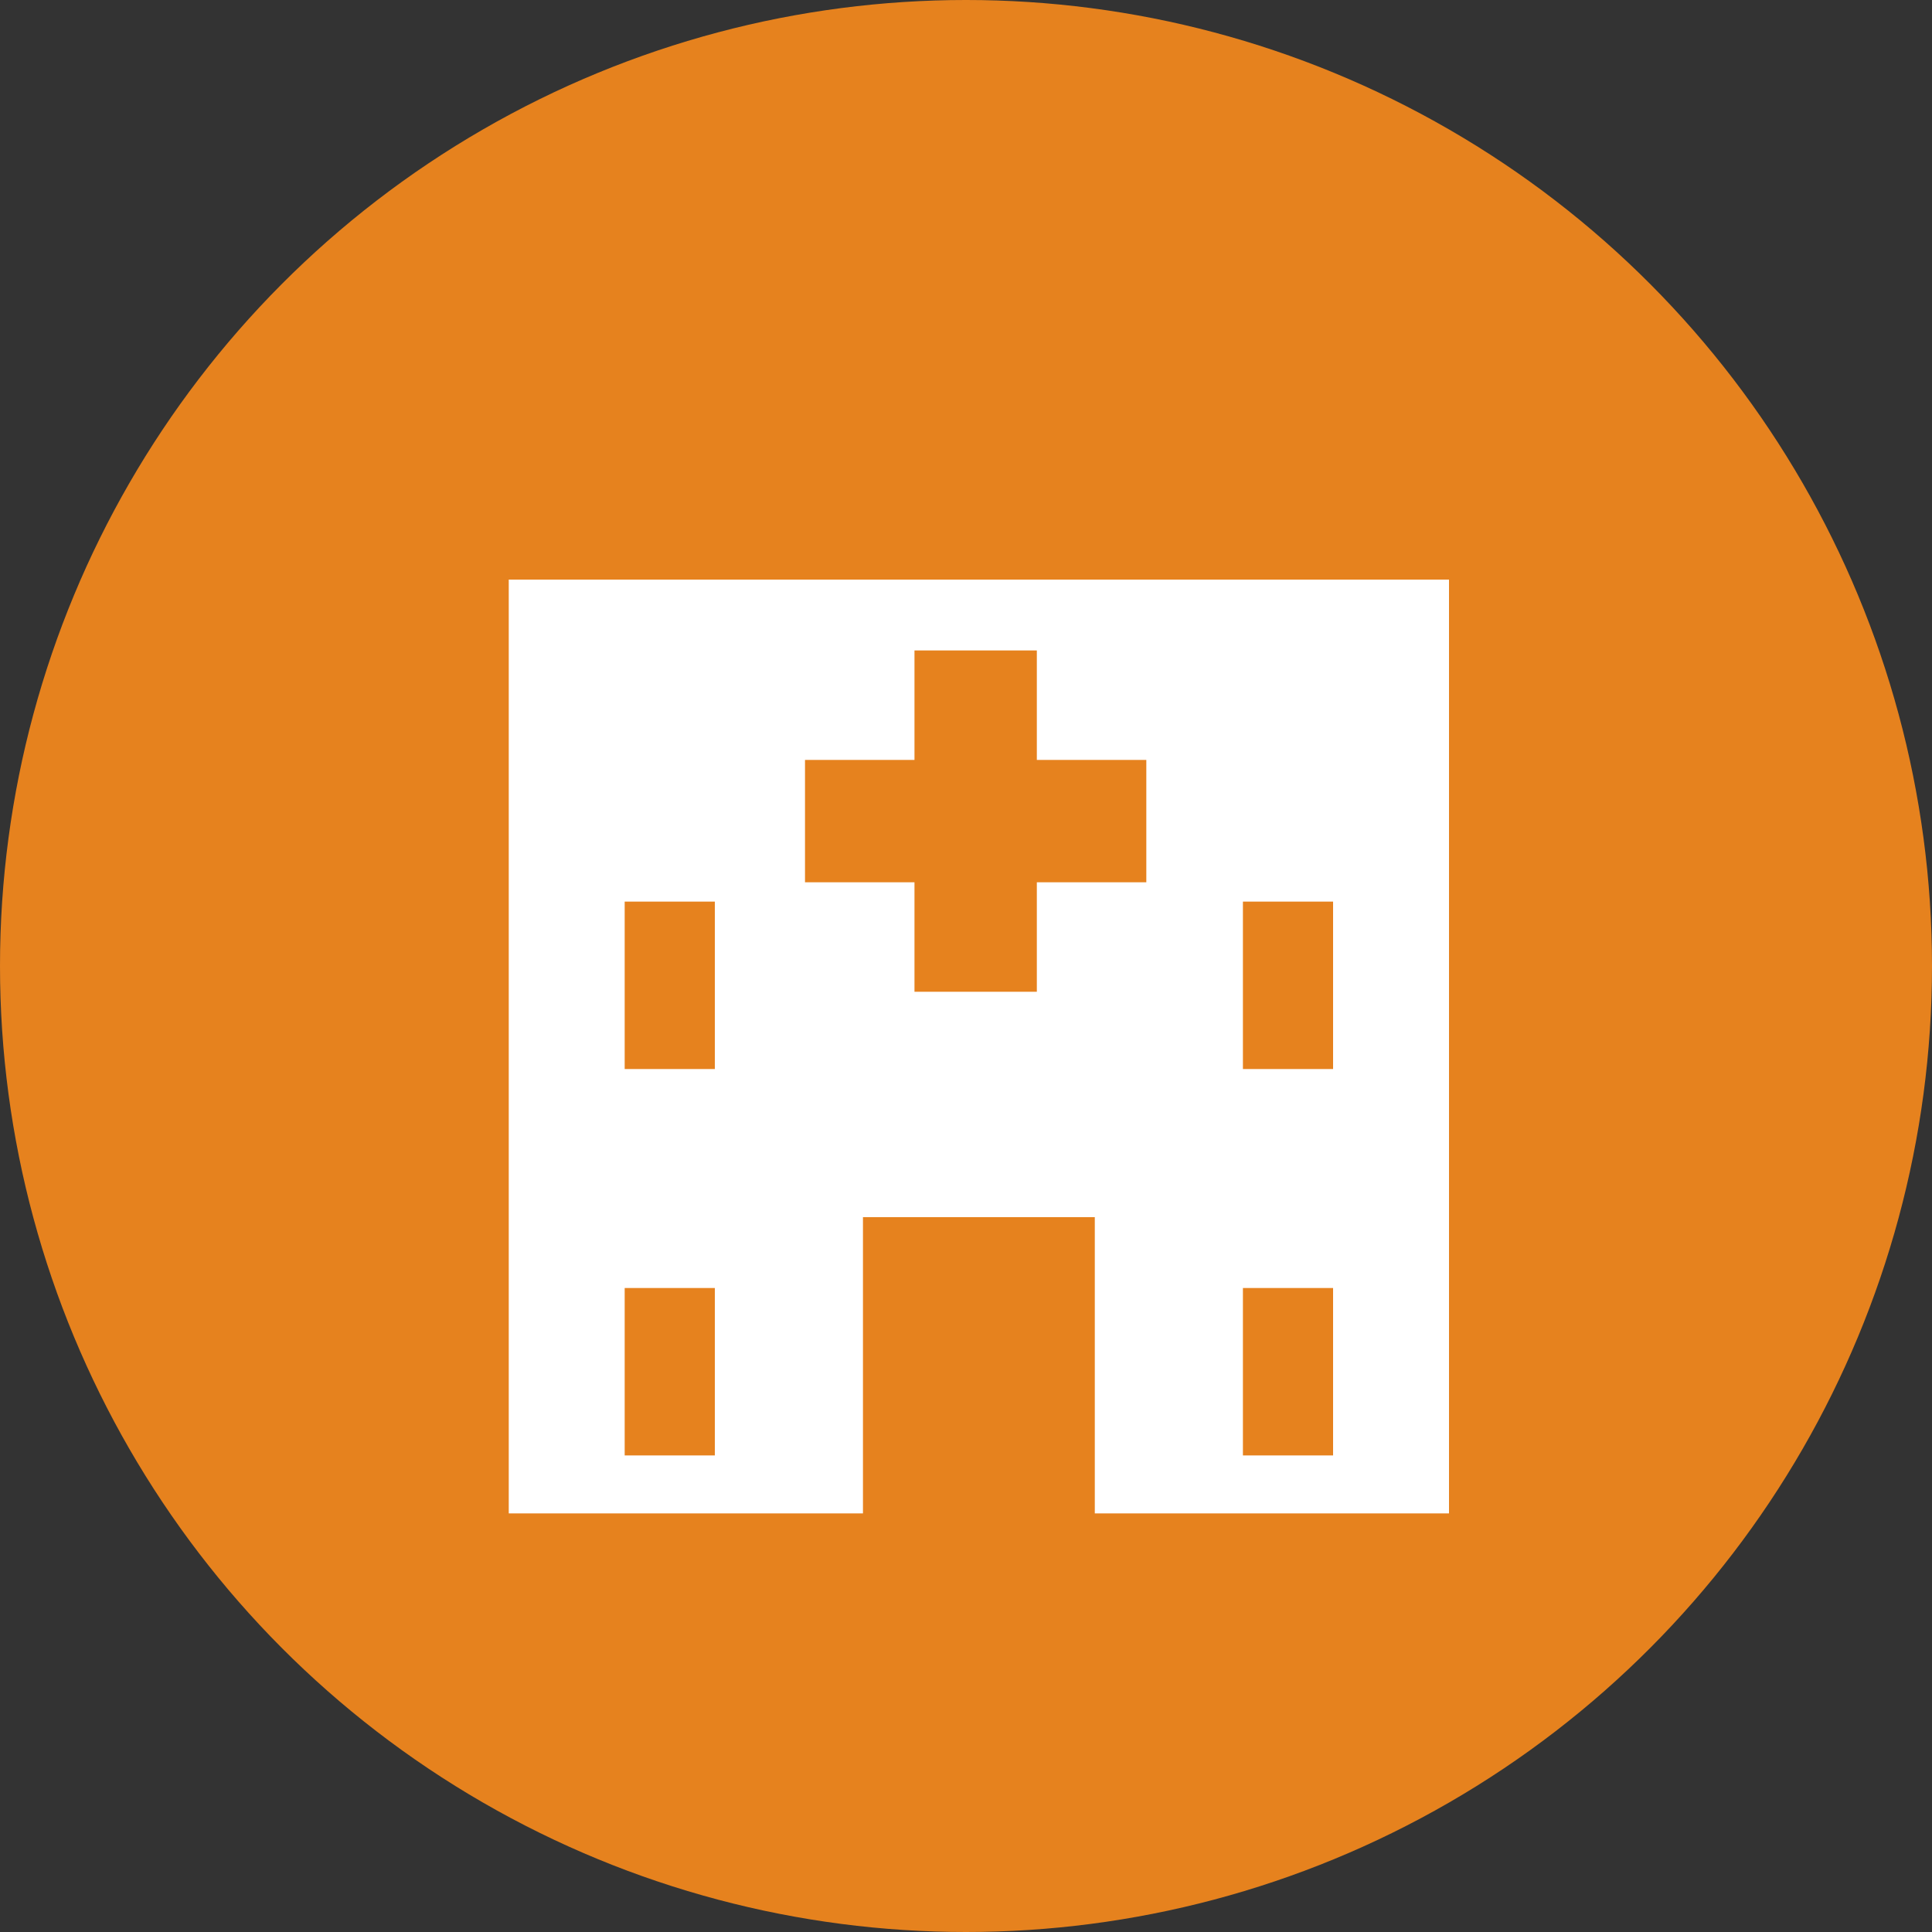
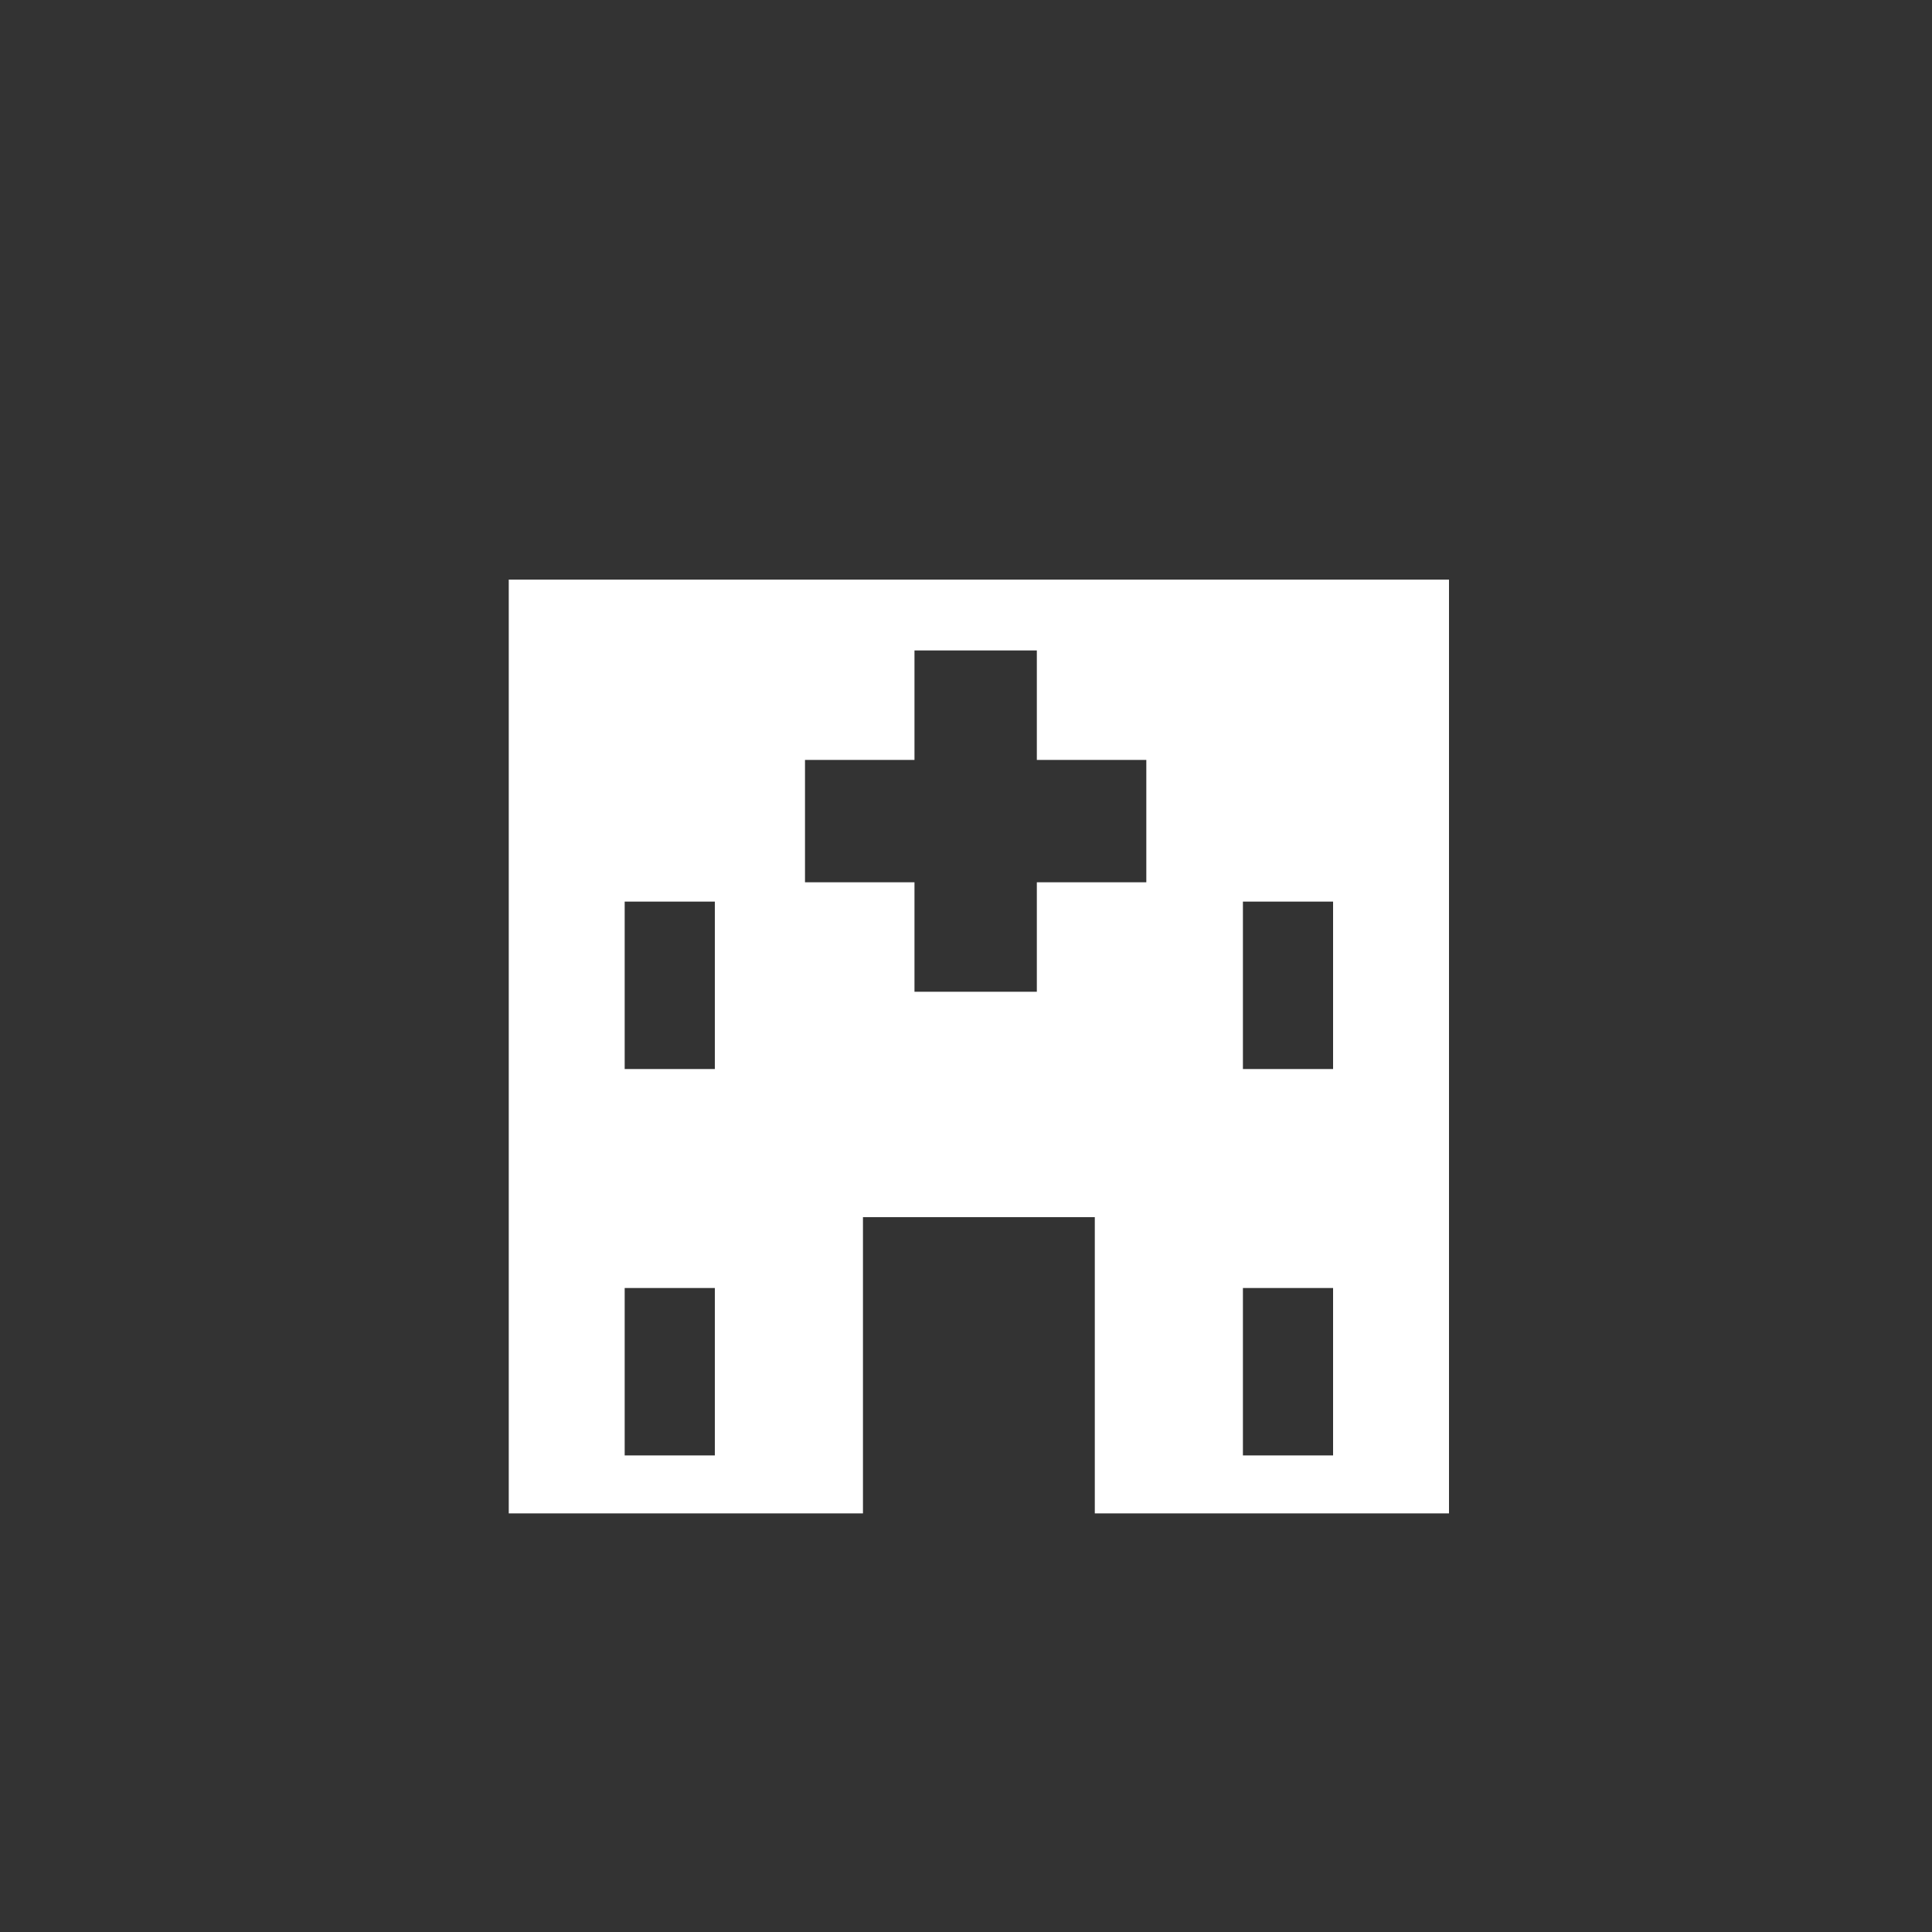
<svg xmlns="http://www.w3.org/2000/svg" version="1.1" id="レイヤー_1" x="0px" y="0px" viewBox="0 0 30 30" style="enable-background:new 0 0 30 30;" xml:space="preserve">
  <rect x="0" y="0" width="30" height="30" fill="#333333" stroke="none" />
  <style type="text/css">
	.st0{fill:#E6821E;}
	.st1{fill:#FFFFFF;}
</style>
  <g>
-     <circle class="st0" cx="15" cy="15" r="15" />
    <path class="st1" d="M7.9,9v14.5h5.5v-4.6H17v4.6h5.5V9H7.9z M11.1,22.6H9.7V20h1.4V22.6z M11.1,16.6H9.7V14h1.4V16.6z M17.8,13.7   h-1.7v1.7h-1.9v-1.7h-1.7v-1.9h1.7v-1.7h1.9v1.7h1.7V13.7z M20.7,22.6h-1.4V20h1.4V22.6z M20.7,16.6h-1.4V14h1.4V16.6z" />
  </g>
</svg>